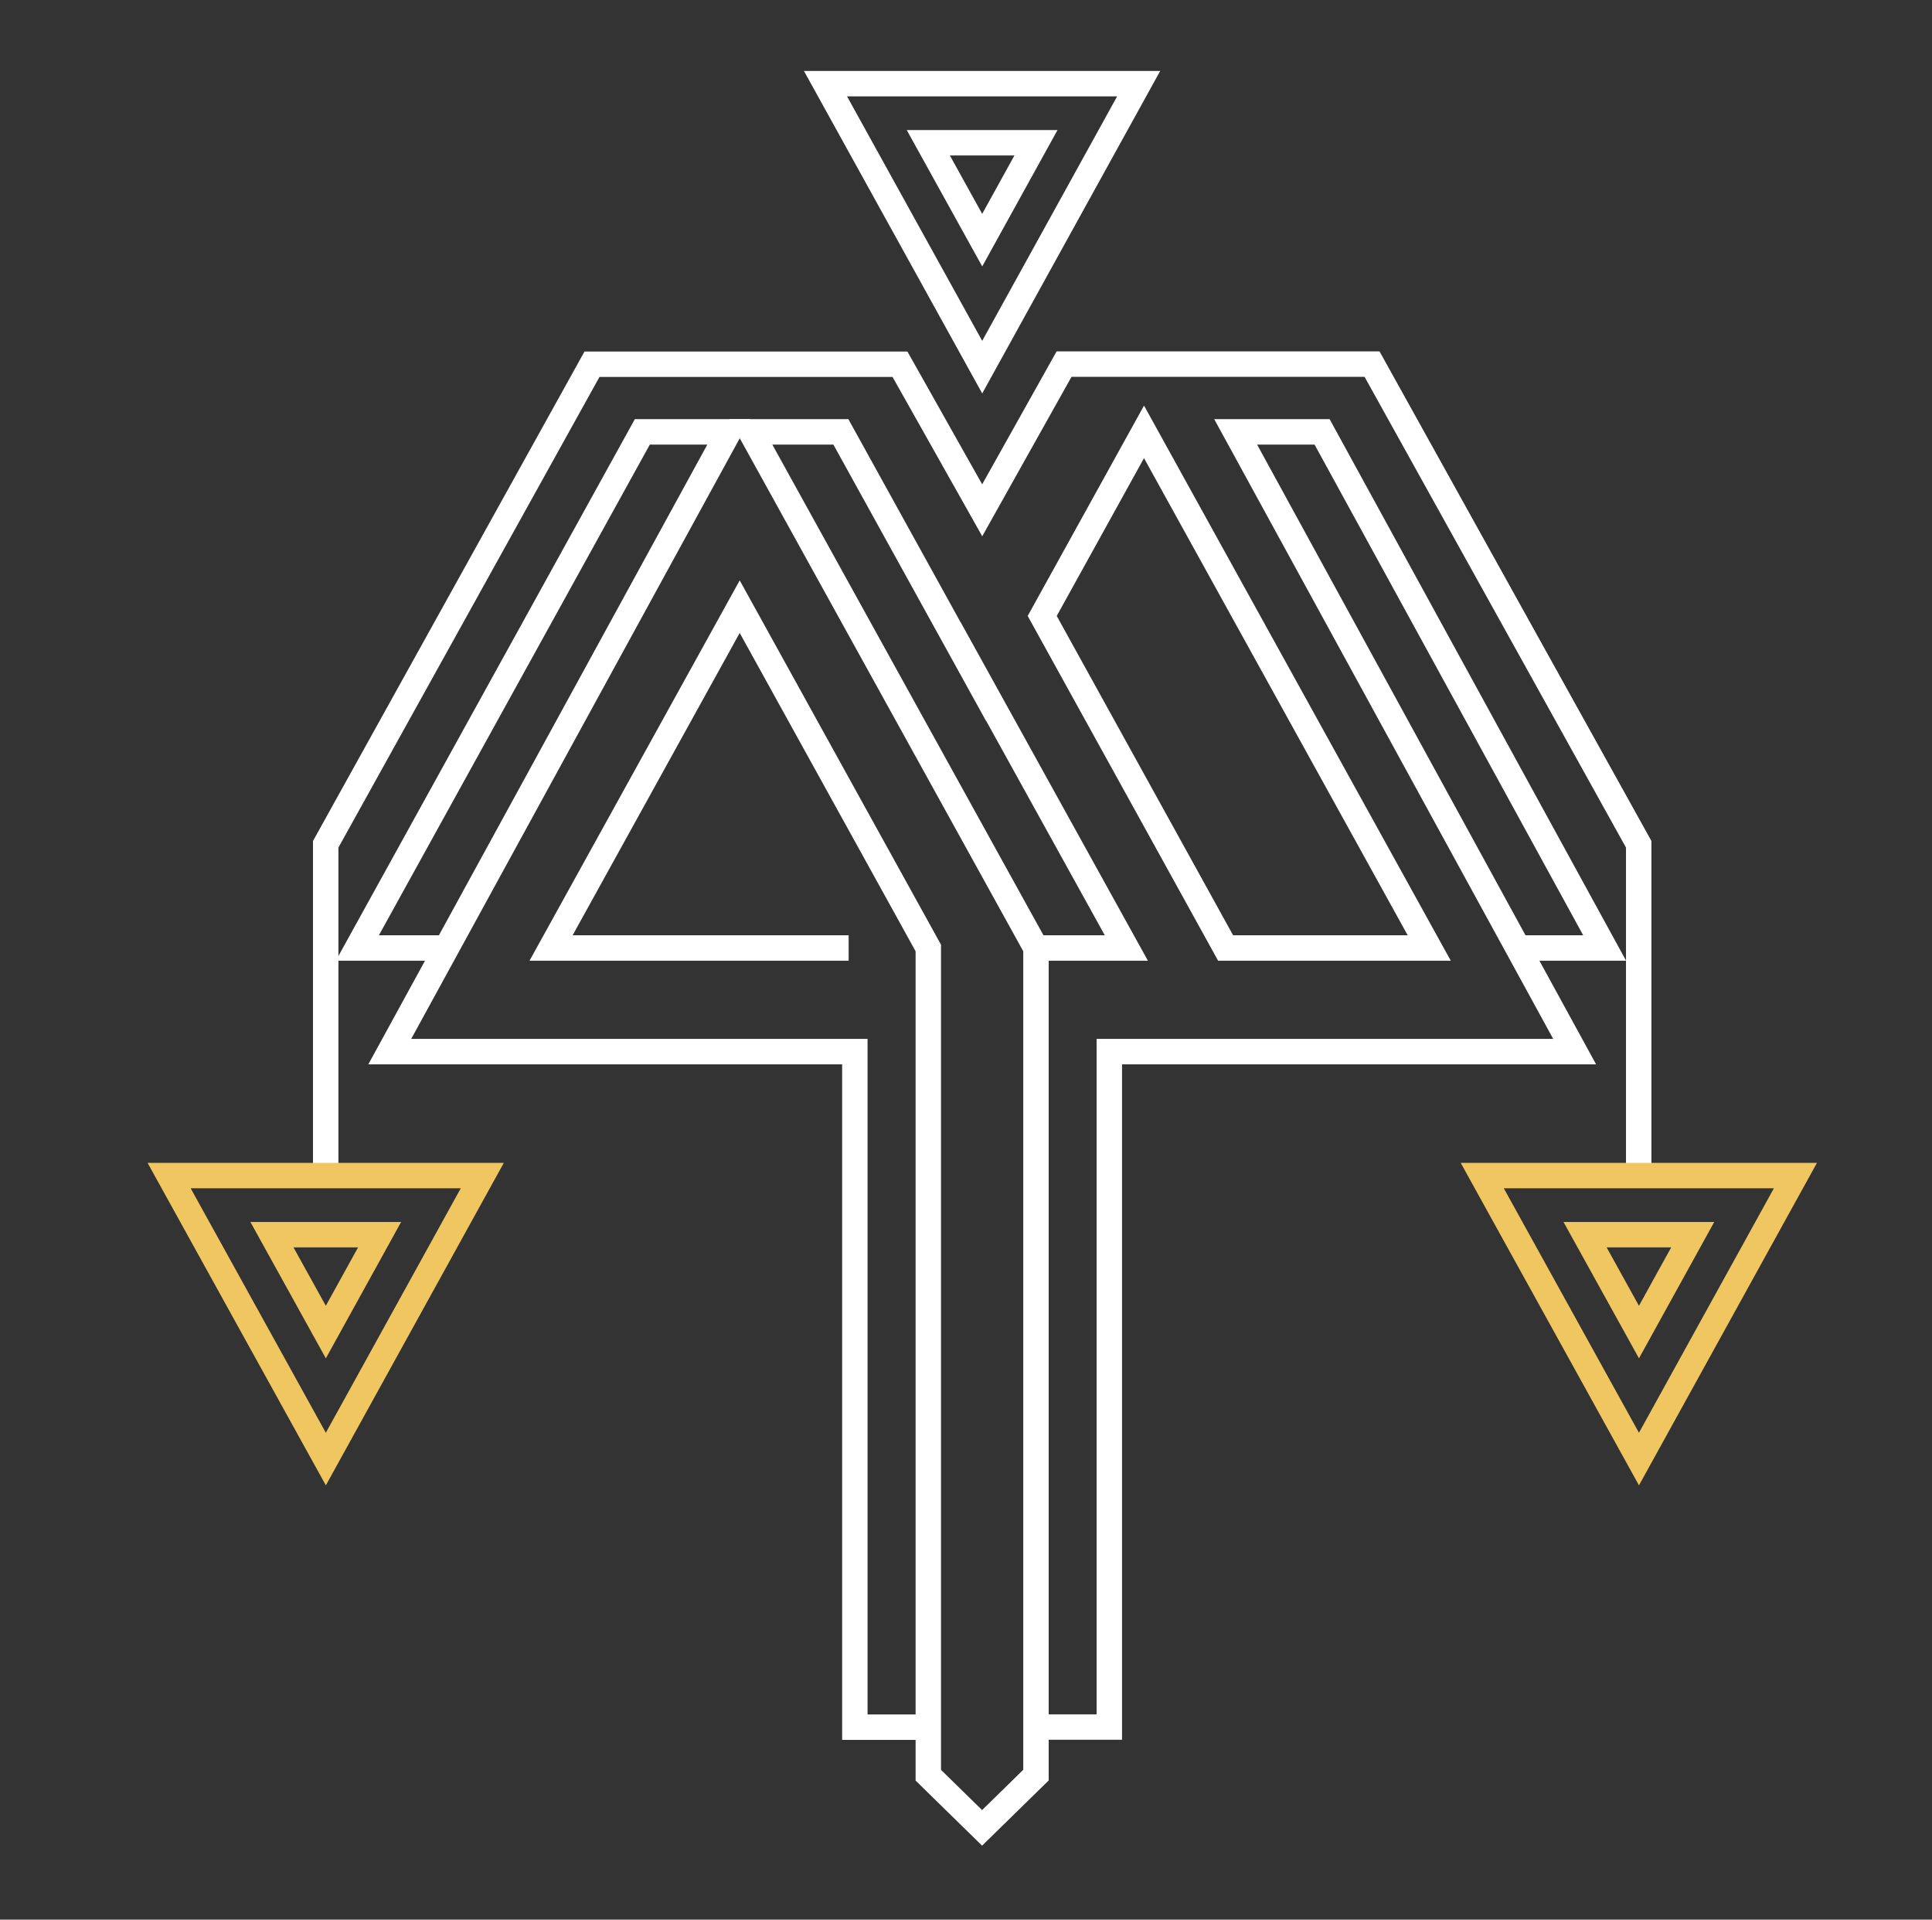
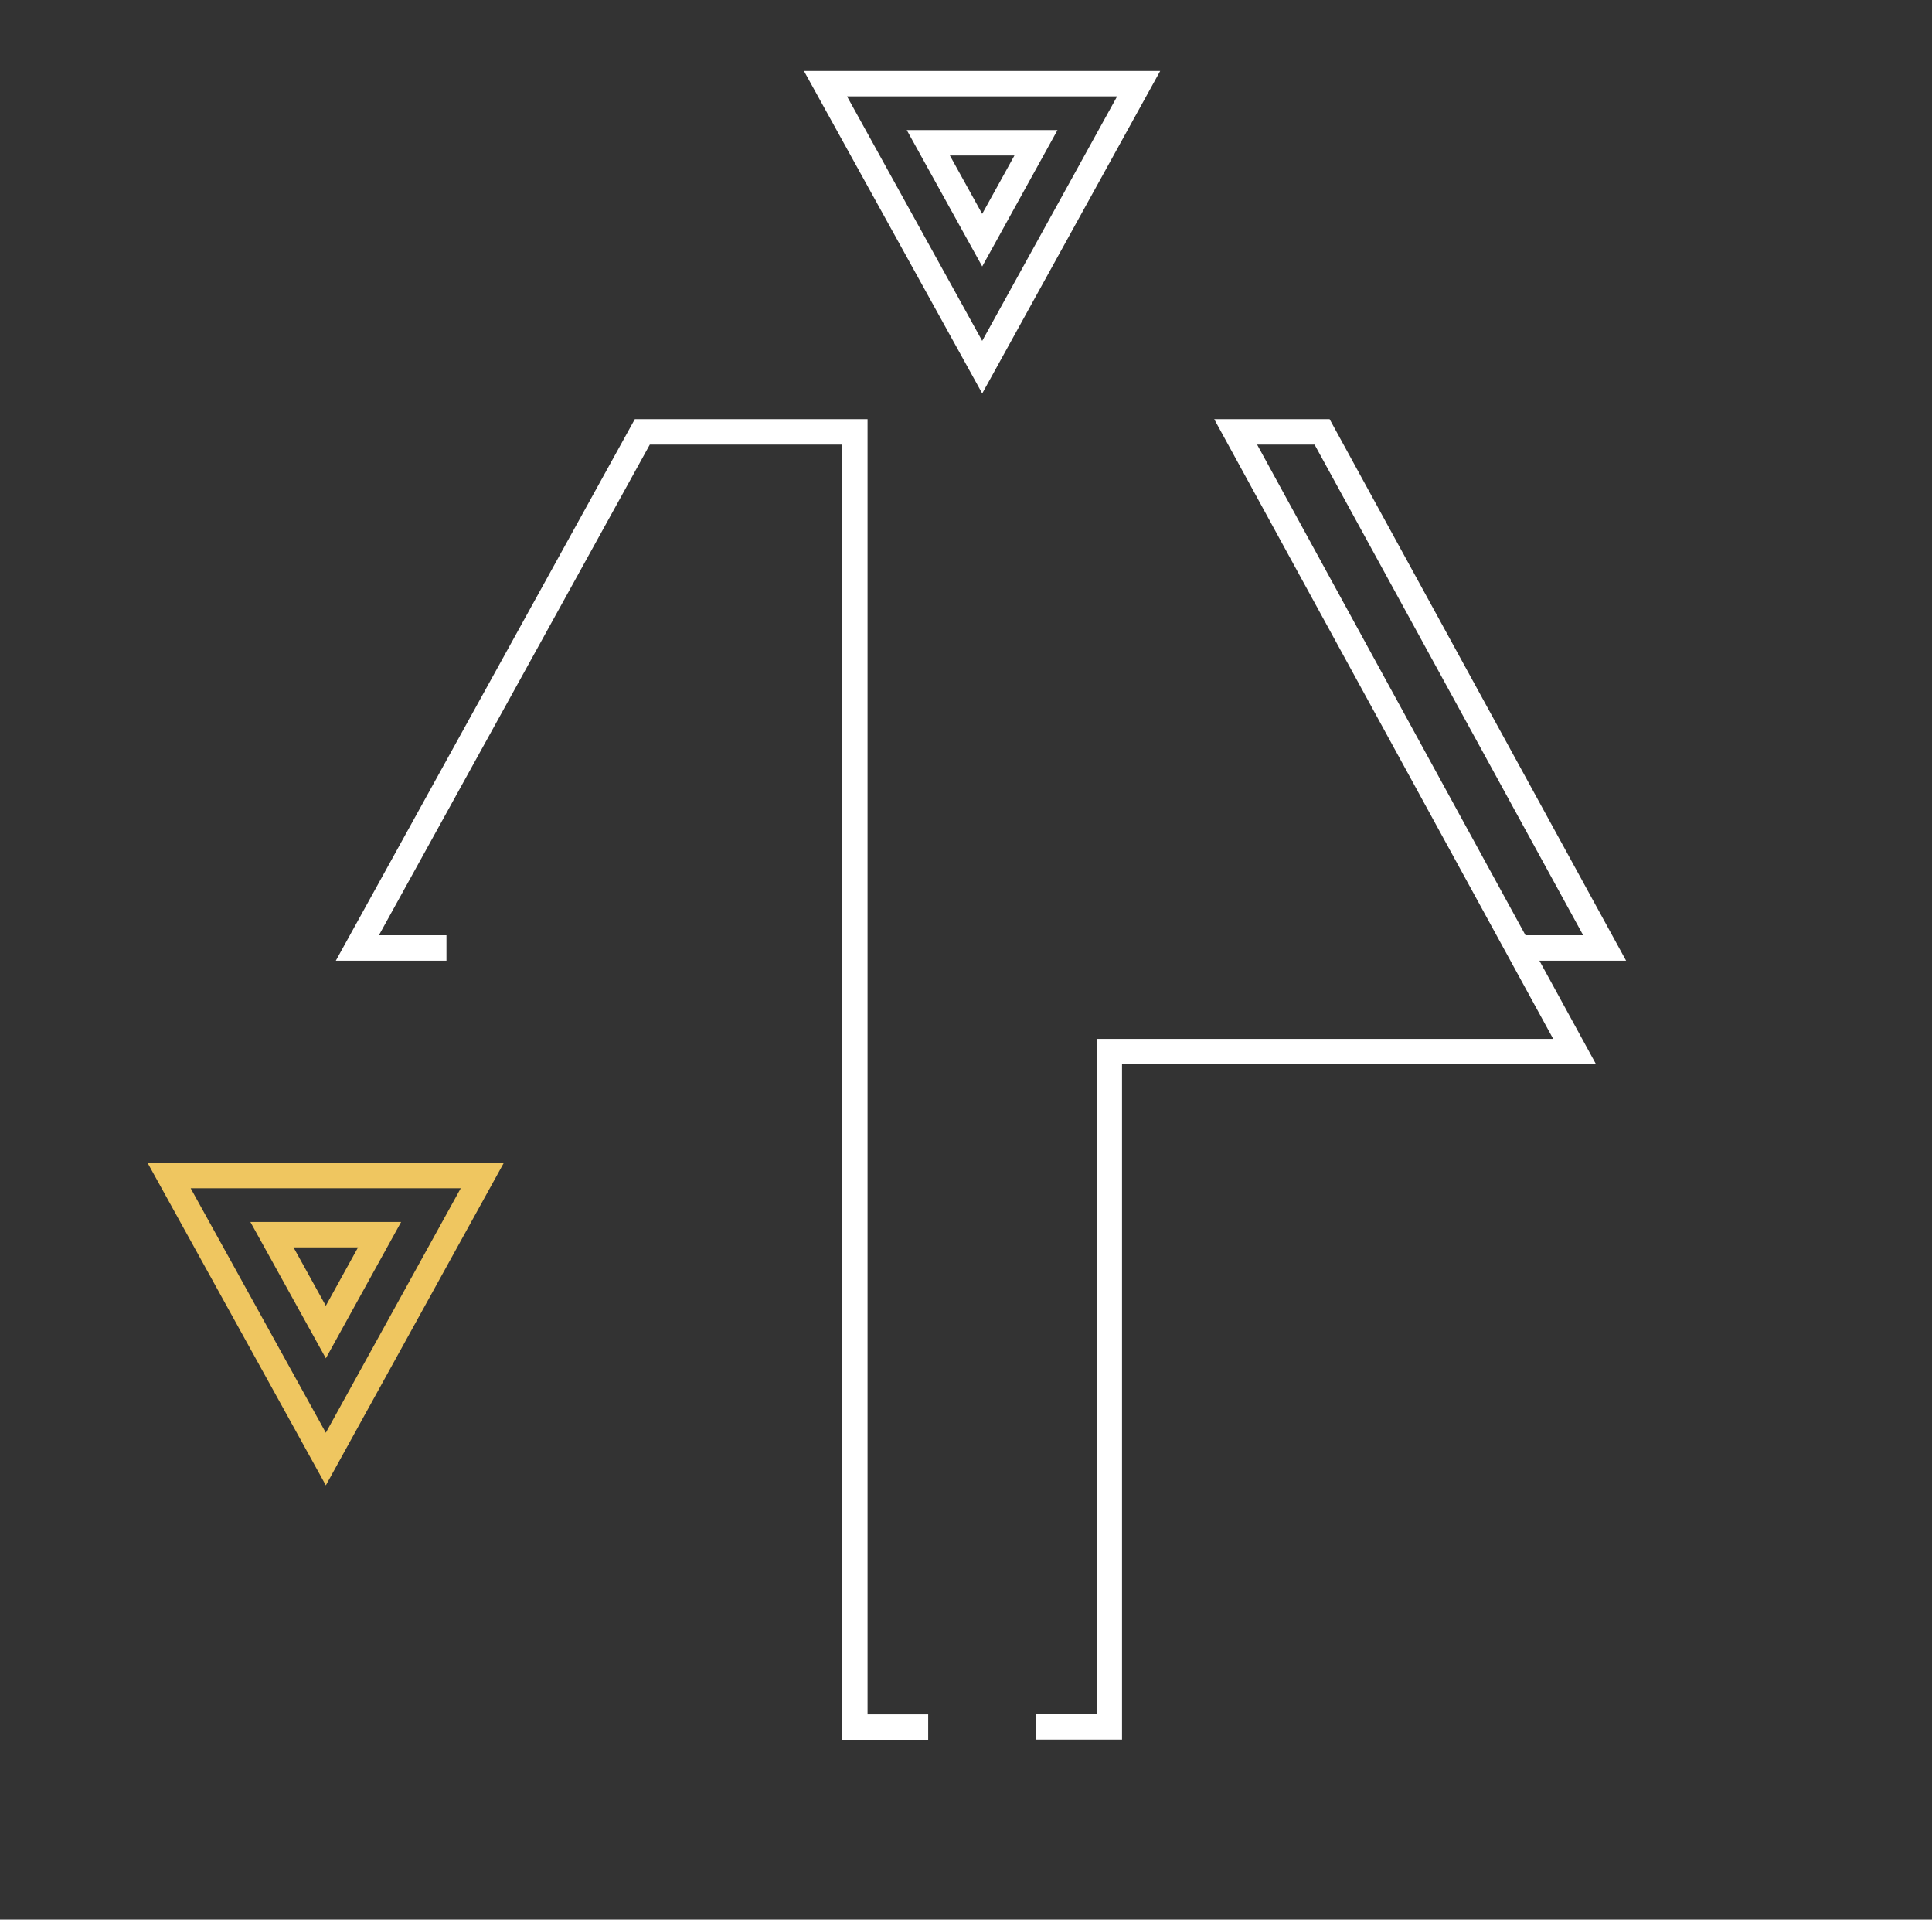
<svg xmlns="http://www.w3.org/2000/svg" width="152" height="151" viewBox="0 0 152 151" fill="none">
  <rect x="0" y="0" width="152" height="151" fill="#333333" stroke="none" />
-   <path d="M81.505 74.57H88.615L76.576 52.81V52.83L66.156 33.97H59.066L81.505 74.57ZM81.505 74.57V139.63L77.266 143.78L73.035 139.64V74.57L58.196 47.72L43.355 74.57H66.766M90.005 33.97L112.445 74.57H96.425L81.996 48.45L90.005 33.97Z" stroke="white" stroke-width="2" stroke-miterlimit="10" />
  <path d="M89.585 6.58H64.945L77.275 28.88L89.585 6.58ZM73.035 11.23H81.505L77.275 18.89L73.035 11.23Z" stroke="white" stroke-width="2" stroke-miterlimit="10" />
-   <path d="M25.625 92.47V66.41L46.575 28.65H70.805L77.275 40.14L83.715 28.64H107.945L128.925 66.41V92.47" stroke="white" stroke-width="2" stroke-miterlimit="10" />
  <path d="M37.945 92.47H13.305L25.635 114.77L37.945 92.47ZM21.395 97.12H29.865L25.635 104.78L21.395 97.12Z" stroke="#EFC660" stroke-width="2" stroke-miterlimit="10" />
-   <path d="M141.255 92.47H116.615L128.945 114.77L141.255 92.47ZM124.705 97.12H133.175L128.945 104.78L124.705 97.12Z" stroke="#EFC660" stroke-width="2" stroke-miterlimit="10" />
-   <path d="M35.125 74.57H28.115L50.535 33.97H57.335L30.665 82.72H67.255V135.86H73.025" stroke="white" stroke-width="2" stroke-miterlimit="10" />
+   <path d="M35.125 74.57H28.115L50.535 33.97H57.335H67.255V135.86H73.025" stroke="white" stroke-width="2" stroke-miterlimit="10" />
  <path d="M119.425 74.57H126.245L104.015 33.97H97.215L123.885 82.72H87.275V135.85H81.495" stroke="white" stroke-width="2" stroke-miterlimit="10" />
</svg>